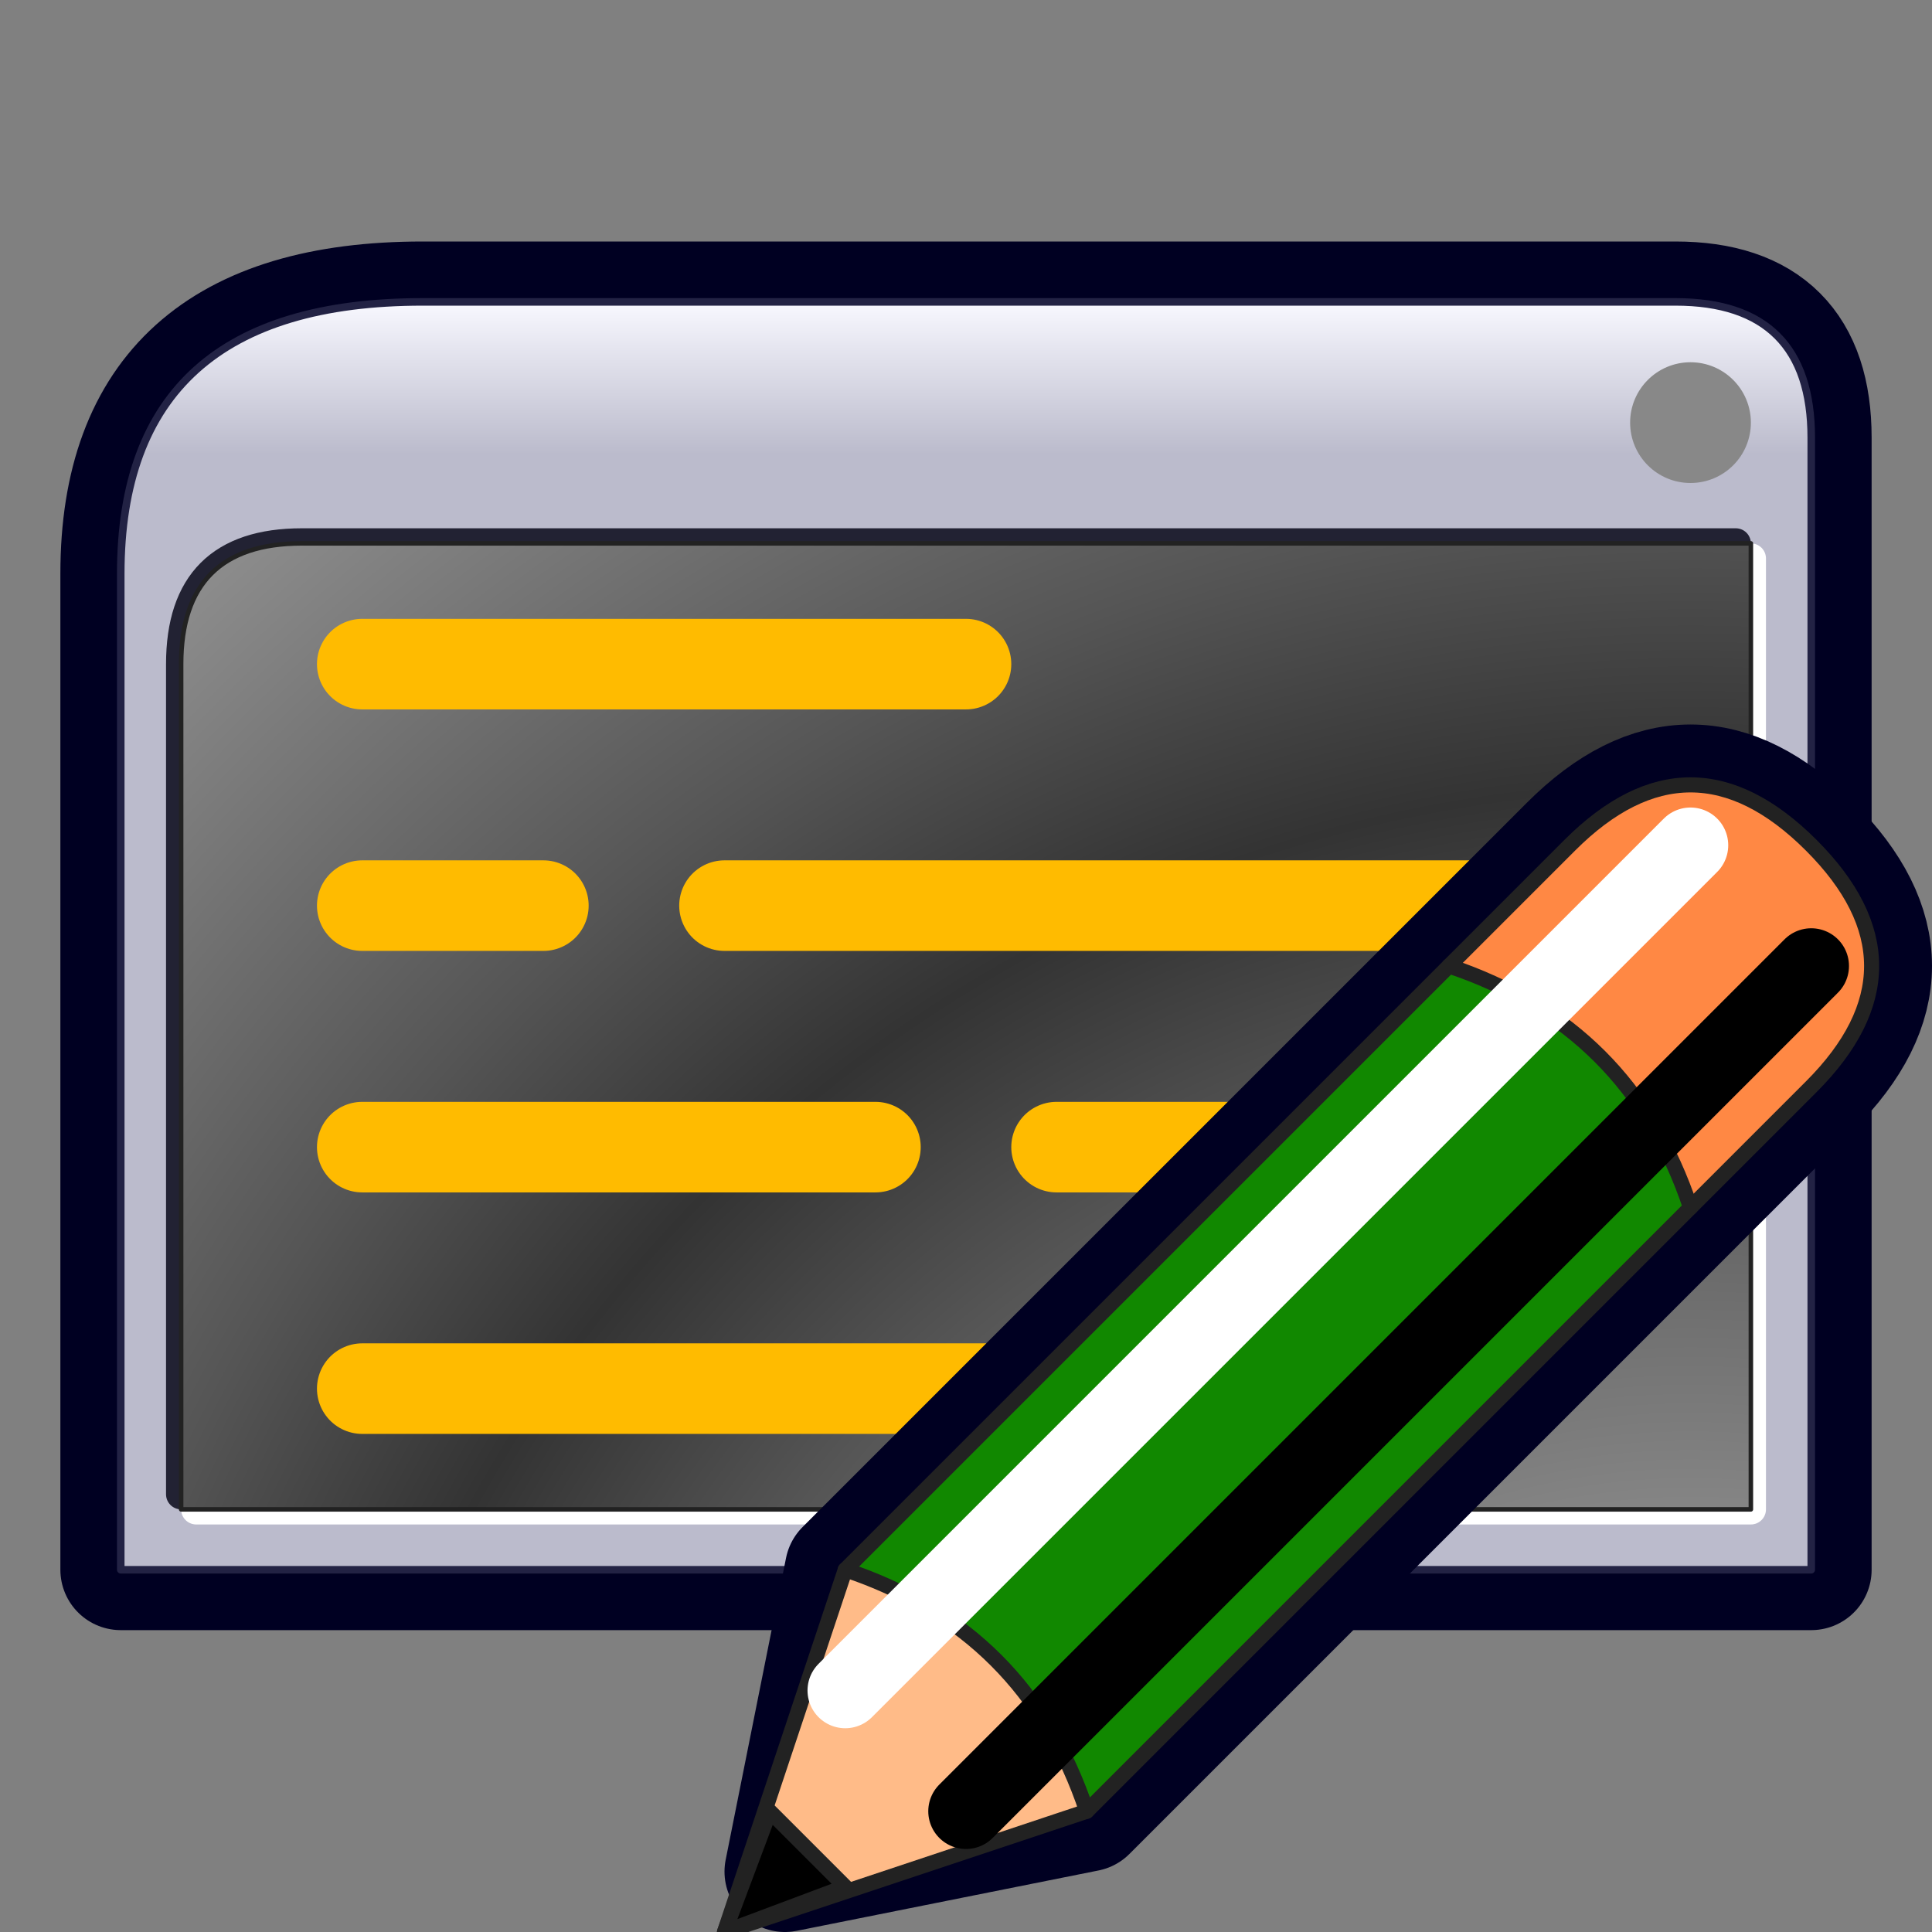
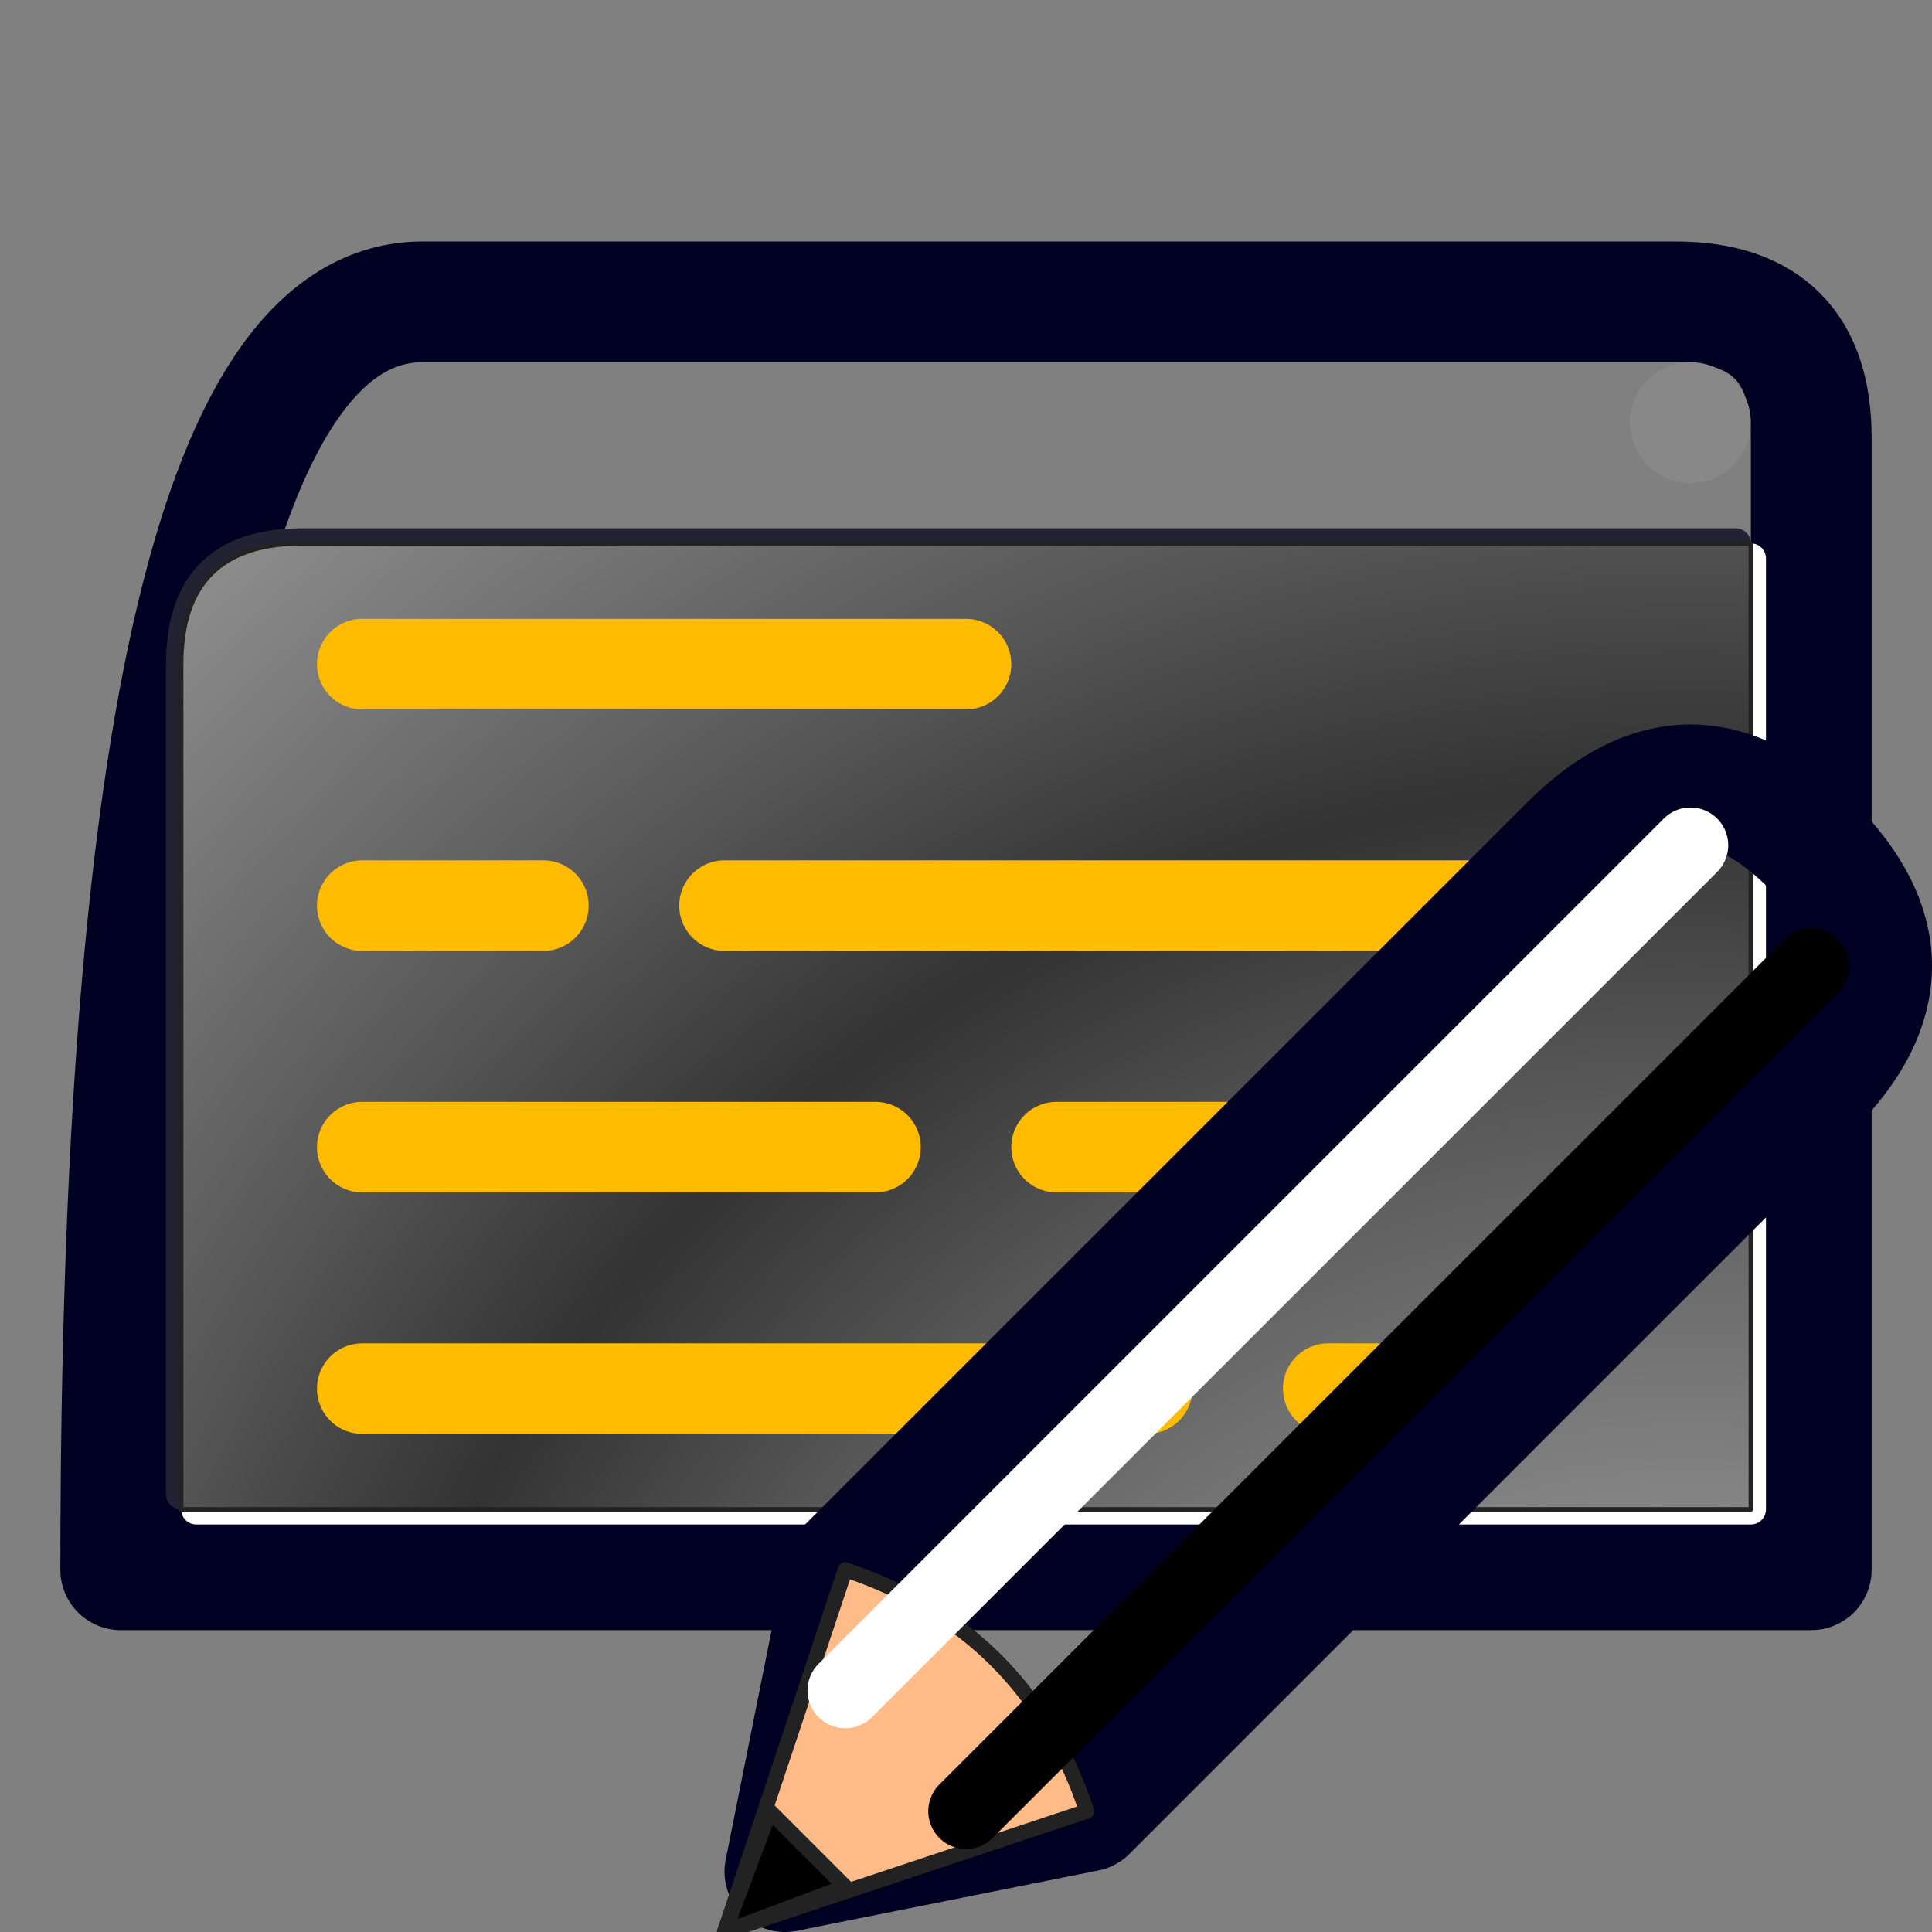
<svg xmlns="http://www.w3.org/2000/svg" id="view_editorIcon" viewBox="0 0 128 128" version="1.1">
  <rect x="0" y="0" width="128" height="128" fill="#808080" stroke="none" />
  <defs>
    <linearGradient id="gradient_border" x1="64" y1="104" x2="64" y2="20" gradientUnits="userSpaceOnUse">
      <stop offset="0" style="stop-color:#bbc;stop-opacity:1;" />
      <stop offset="0.88" style="stop-color:#bbc;stop-opacity:1;" />
      <stop offset="1" style="stop-color:#f8f8ff;stop-opacity:1;" />
    </linearGradient>
    <radialGradient id="gradient_back_dark" cx="112" cy="144" fx="112" fy="144" r="92 " spreadMethod="reflect" gradientUnits="userSpaceOnUse">
      <stop offset="0" style="stop-color:#ccc;stop-opacity:1" />
      <stop offset="0.8" style="stop-color:#555;stop-opacity:1" />
      <stop offset="1" style="stop-color:#333;stop-opacity:1" />
    </radialGradient>
  </defs>
  <g id="window_blank" style="stroke-width:1;stroke-linejoin:round;stroke-linecap:round;">
-     <path id="window_shadow" style="stroke:#0026;stroke-width:8;fill:none;filter:blur(2px);" d="M 8,104 V 38 Q 8,20 28,20 H 111 Q 120,20 120,29 V 104 Z" />
-     <path id="window_border" vector-effect="non-scaling-stroke" style="stroke:#224a;stroke-width:0.5;fill:url(#gradient_border);" d="M 8,104 V 38 Q 8,20 28,20 H 111 Q 120,20 120,29 V 104 Z" />
+     <path id="window_shadow" style="stroke:#0026;stroke-width:8;fill:none;filter:blur(2px);" d="M 8,104 Q 8,20 28,20 H 111 Q 120,20 120,29 V 104 Z" />
    <circle cx="112" cy="28" r="4" style="stroke:none;fill:#888;" />
    <path style="fill:none;stroke:#223;stroke-width:2;filter:blur(0.25px);" d="M 12,99 V 44 Q 12,36 20,36 H 115" />
    <path style="fill:none;stroke:#fff;stroke-width:2;filter:blur(0.25px);" d="M 116,37 V 100 H 13" />
    <path id="window_frame_dark" vector-effect="non-scaling-stroke" style="stroke:#222;stroke-width:0.3;fill:url(#gradient_back_dark);" d="M 12,100 V 44 Q 12,36 20,36 H 116 V 100 Z" />
  </g>
  <g id="editor" style="fill:none;stroke-linejoin:round;stroke-linecap:round;">
    <path id="text" style="stroke:#fb0;stroke-width:6;filter:blur(1px);" d="M 24,44 H 64          M 24,60 H 36 M 48,60 H 104         M 24,76 H 58 M 70,76 H 88         M 24,92 H 76 M 88,92 H 100" />
  </g>
  <g id="pencil" style="fill:none;stroke:#222;stroke-width:1;stroke-linejoin:round;stroke-linecap:round;">
    <path id="pencil-shadow" style="stroke:#0026;stroke-width:8;fill:none;filter:blur(2px);" d="M 52,124 L 56,104 104,56 Q 112,48 120,56 Q 128,64 120,72 L 72,120 Z" />
-     <path id="eraser" style="fill:#f84;" d="M 96,64 L 104,56 Q 112,48 120,56 Q 128,64 120,72 L 112,80 Z" />
-     <path id="pen" style="fill:#180;" d="M 56,104 L 96,64 Q 108,68 112,80 L 72,120 Z" />
    <path id="tip" style="fill:#fb8;" d="M 48,128 L 56,104 Q 68,108 72,120 Z" />
    <path id="point" style="fill:#000;" d="M 48,128 L 51,120 L 56,125 Z" />
    <path id="highlight" style="fill:none;stroke:#fff8;stroke-width:5;filter:blur(2px);" d="M 56,112 L 112,56" />
    <path id="shadow" style="fill:none;stroke:#0008;stroke-width:5;filter:blur(2px);" d="M 64,120 L 120,64" />
  </g>
</svg>